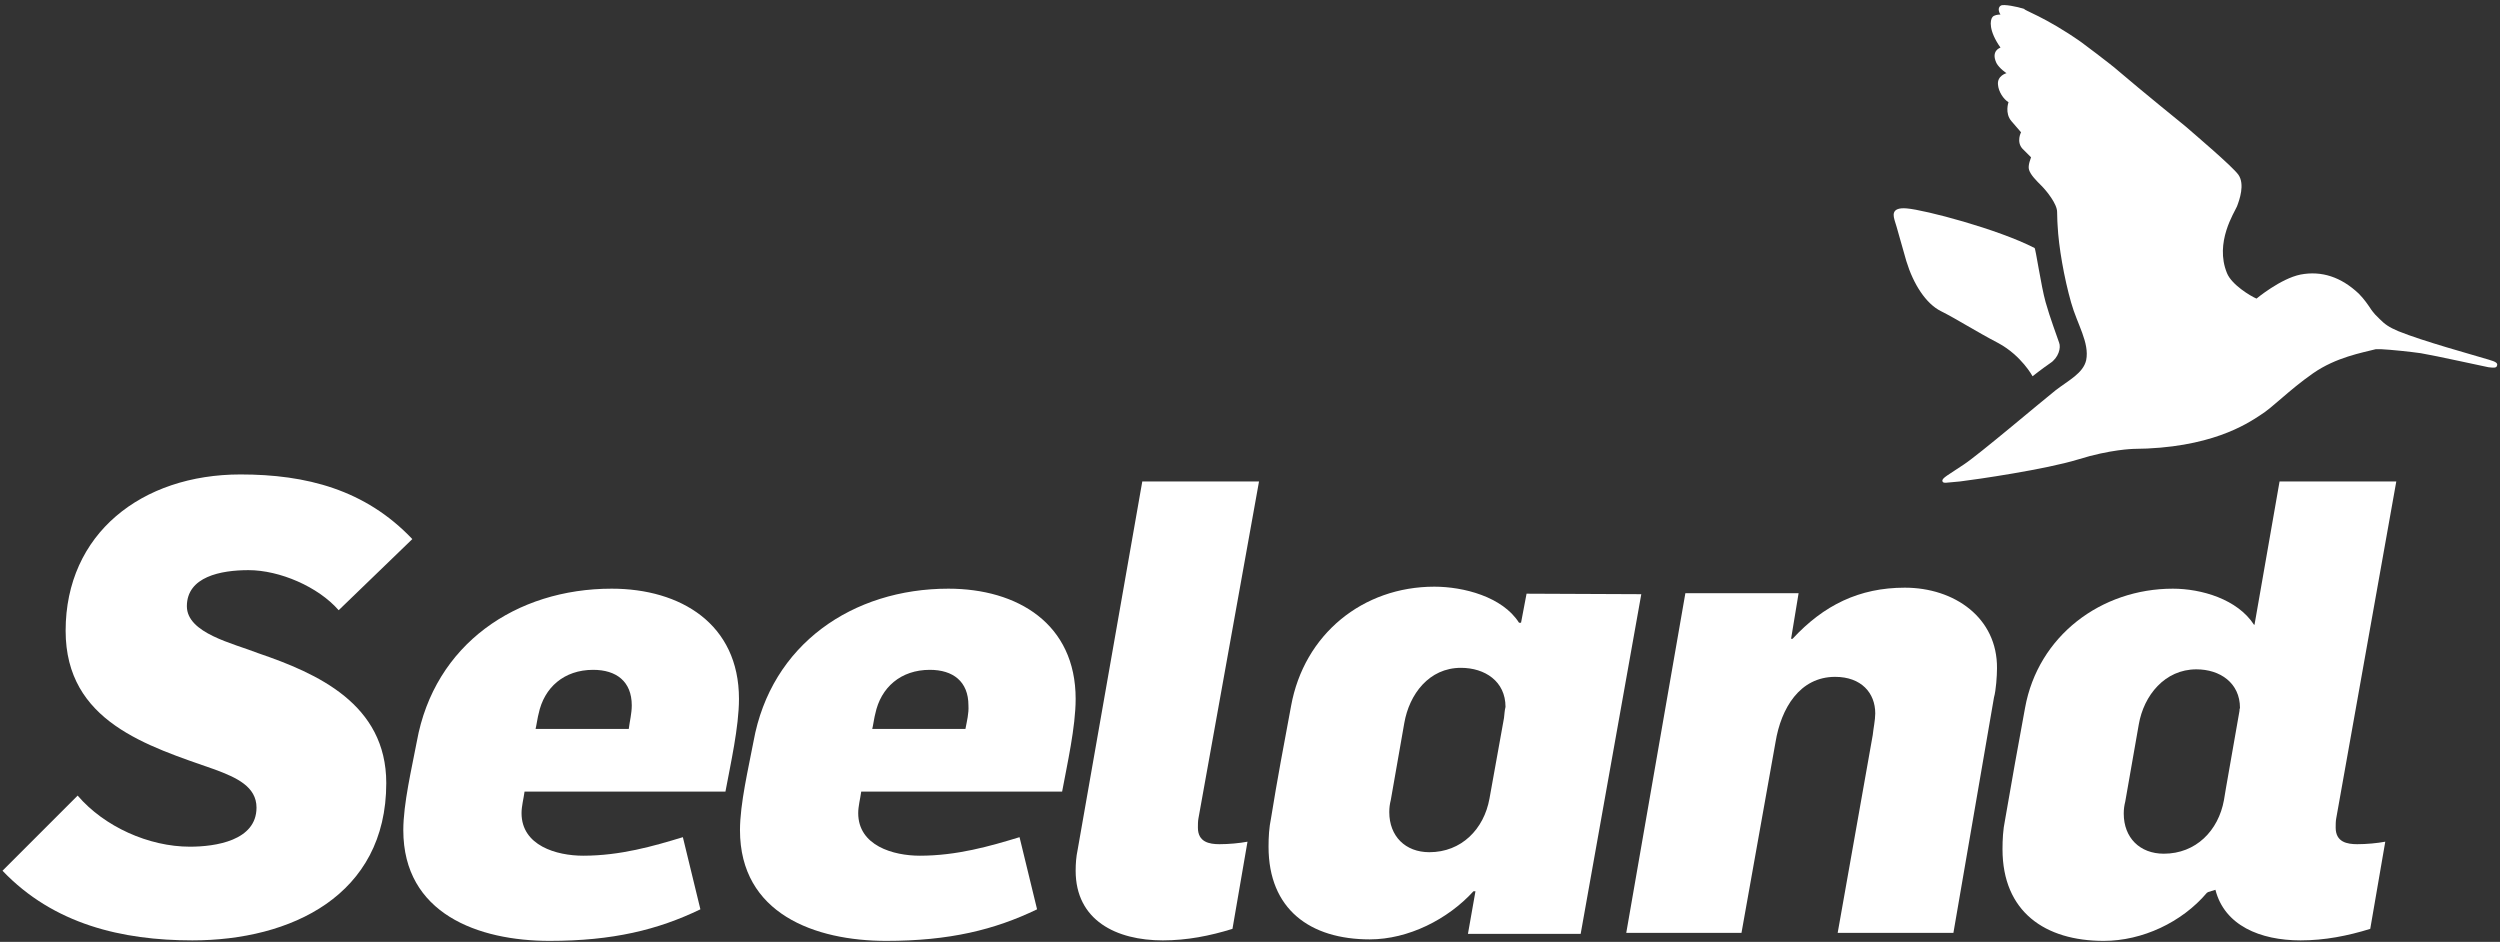
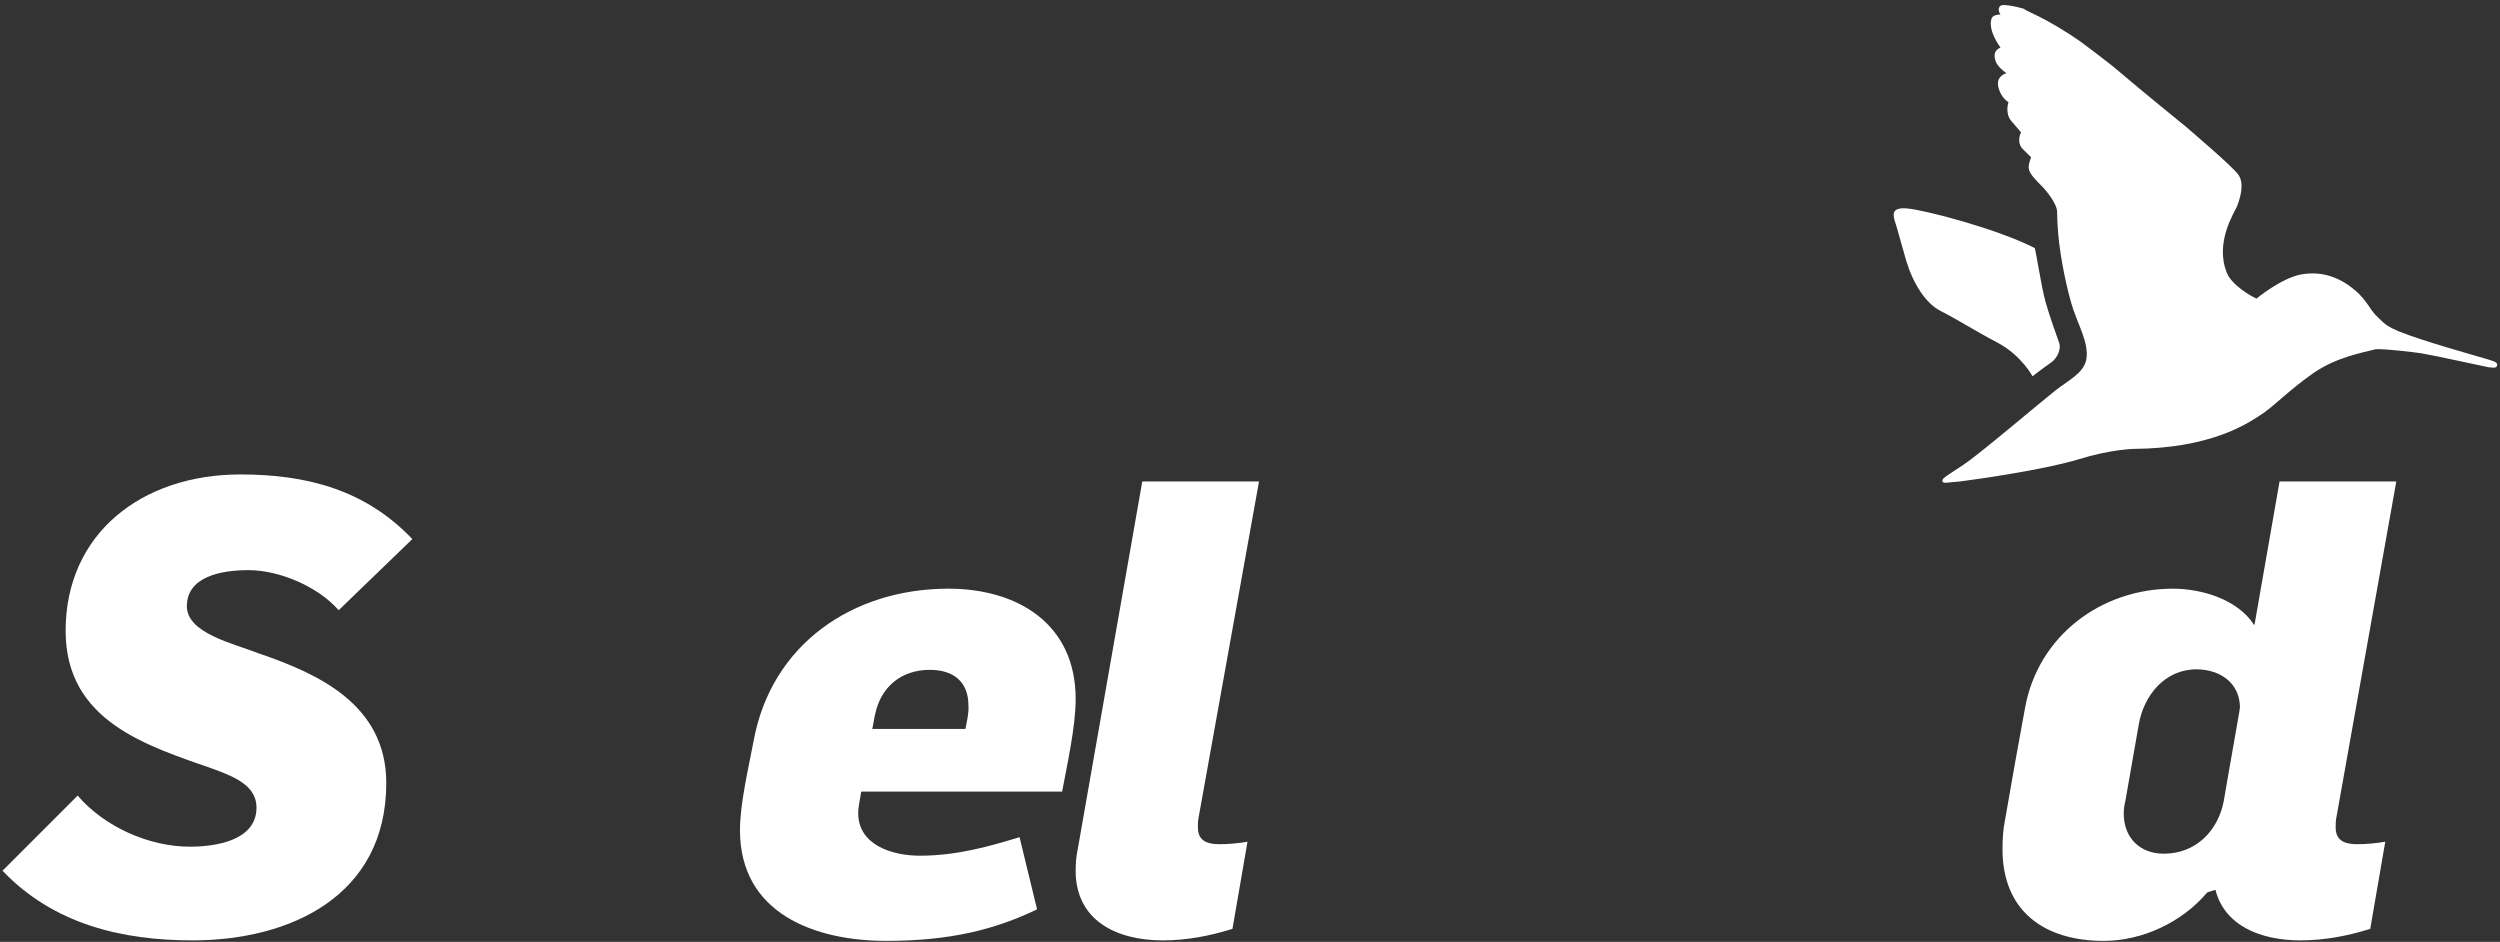
<svg xmlns="http://www.w3.org/2000/svg" version="1.1" id="Layer_1" x="0px" y="0px" viewBox="0 0 499 188" style="enable-background:new 0 0 499 188;" xml:space="preserve">
  <rect x="0" y="0" width="499" height="188" fill="#333333" stroke="none" />
  <style type="text/css">
	.st0{fill:#FFFFFF;}
</style>
-   <path class="st0" d="M122.1,117.5c-19.1,0-35.4,11.1-38.9,30.5c-1,5.3-2.7,12.4-2.7,17.7c0,16.7,15,22.1,29.2,22.1  c12.6,0,21.6-2.2,30.1-6.3l-3.5-14.4c-5.9,1.8-12.5,3.7-19.9,3.7c-5.3,0-12.3-2-12.3-8.5c0-1.4,0.4-2.8,0.6-4.3h40.1  c1-5.4,2.7-12.9,2.7-18.5C147.5,124.5,135.8,117.5,122.1,117.5z M125.5,145.5h-18.6c0.1-0.3,0.5-2.8,0.6-3c1.1-5.3,5.1-8.8,10.9-8.8  c4.6,0,7.7,2.3,7.7,7.1C126.1,142.4,125.7,143.9,125.5,145.5z" />
  <path class="st0" d="M51.6,130.4c-5.1-2-14.3-4-14.3-9.4c0-5.9,6.8-7.2,12.3-7.2c6.2,0,13.9,3.3,18,8l14.7-14.2  C72.9,97.7,61.1,94.7,48,94.7c-19.7,0-34.9,11.8-34.9,31.2c0,18.2,16.4,23,29.8,27.7c4.3,1.6,8.3,3.4,8.3,7.6  c0,6.6-8.2,7.8-13.3,7.8c-8.2,0-17.1-4-22.4-10.2l-15,15c10.2,10.7,23.9,13.9,37.9,13.9c19.6,0,38.7-8.9,38.7-31.4  C77.1,140.5,63.3,134.4,51.6,130.4z" />
  <path class="st0" d="M189.3,117.5c-19.1,0-35.4,11.1-38.9,30.5c-1,5.3-2.7,12.4-2.7,17.7c0,16.7,15,22.1,29.2,22.1  c12.6,0,21.6-2.2,30.1-6.3l-3.5-14.4c-5.9,1.8-12.5,3.7-19.9,3.7c-5.3,0-12.3-2-12.3-8.5c0-1.4,0.4-2.8,0.6-4.3H212  c1-5.4,2.7-12.9,2.7-18.5C214.7,124.5,203.1,117.5,189.3,117.5z M192.7,145.5h-18.6c0.1-0.3,0.5-2.8,0.6-3c1.1-5.3,5.1-8.8,10.9-8.8  c4.6,0,7.7,2.3,7.7,7.1C193.4,142.4,193,143.9,192.7,145.5z" />
  <path class="st0" d="M251.3,96.1H228l-12.9,73.5c-0.3,1.4-0.4,2.8-0.4,4.2c0,9.9,8.1,13.9,17.4,13.9c4.8,0,9.4-0.9,13.9-2.3l3-17.4  c-1.6,0.3-3.7,0.5-5.6,0.5c-2,0-4.3-0.4-4.3-3.3c0-0.5,0-1.3,0.1-1.8L251.3,96.1z" />
-   <path class="st0" d="M380.2,117.3c-9.1,0-16.2,3.5-22.4,10.2h-0.3l1.5-9.1h-22.6l-11.8,67.8h23l6.8-38.1c1.1-6.7,4.8-13,11.9-13  c5.2,0,8,3.2,8,7.3c0,1.3-0.4,3.2-0.5,4.3l-7,39.5h23.1l8.1-47c0.4-1.4,0.6-4.3,0.6-5.8C398.7,123.3,390.1,117.3,380.2,117.3z" />
-   <path class="st0" d="M304.7,118.5l-1.1,5.8h-0.4c-3.3-5.2-11.1-7.2-16.9-7.2c-14.3,0-26,9.5-28.6,23.8c-1.4,7.5-2.8,14.9-4,22.4  c-0.4,1.9-0.5,3.8-0.5,5.7c0,12.5,8.3,18.5,20.2,18.5c7.7,0,15.6-4,20.7-9.6h0.4l-1.5,8.5h22.5l12.1-67.8L304.7,118.5L304.7,118.5z   M300.2,143.3l-2.9,16.1c-1.1,6.1-5.6,10.7-12,10.7c-4.8,0-8-3.2-8-8c0-0.9,0.1-1.6,0.3-2.4l2.7-15.4c1-5.7,4.9-11,11.3-11  c4.8,0,8.9,2.7,8.9,7.8C300.3,141.9,300.3,142.5,300.2,143.3z" />
  <path class="st0" d="M478.3,96.1h-0.2h-23H455l-5,28.6h-0.1c-3.3-5.1-10.5-7.2-16.2-7.2c-14.3,0-26.9,9.4-29.5,23.8  c-1.4,7.5-2.7,14.9-4,22.4c-0.4,1.9-0.5,3.9-0.5,5.8c0,12.5,8.5,18.3,20.2,18.3c7.7,0,15.6-3.7,20.6-9.6h0.1c0-0.1,0-0.1,0-0.1  l1.6-0.5c1.8,7.1,8.9,10.1,17,10.1c4.8,0,9.4-0.9,13.9-2.3l3-17.4c-1.6,0.3-3.7,0.5-5.6,0.5c-2,0-4.3-0.4-4.3-3.3  c0-0.5,0-1.3,0.1-1.8L478.3,96.1z M447,141.9l-2.7,15.4l-0.4,2.4c-1.1,6.1-5.6,10.7-12,10.7c-4.8,0-8-3.2-8-8c0-0.9,0.1-1.6,0.3-2.4  l2.7-15.4c1-5.8,5.2-11,11.5-11c4.7,0,8.7,2.7,8.7,7.7C447,141.5,447,141.7,447,141.9z" />
  <g>
    <path class="st0" d="M380.5,52.1c1.4,4.6,3.9,8.5,6.9,10c3.2,1.6,6.9,4,11.5,6.4c4.6,2.5,6.8,6.6,6.8,6.6s1.9-1.5,3.5-2.6   c1.7-1.1,2.2-3.1,1.8-4.1c-0.5-1.5-1.8-4.9-2.7-8.1c-0.9-3.2-2-10.8-2.2-10.8c-7.4-3.8-21.9-7.6-25.5-7.9c-3.4-0.3-2.6,1.7-2.4,2.5   C378.7,45.6,379.1,47.3,380.5,52.1z" />
    <path class="st0" d="M415.4,8.4c0,0,5.8,4.3,7.6,5.9c4.2,3.6,13.2,10.9,13.2,10.9c1.6,1.4,9.4,8,10.6,9.7c1.3,1.9,0.2,5-0.3,6.3   c-0.5,1.2-4.5,7.2-2,13.3c0.9,2.3,4.7,4.6,5.9,5.1c0,0,4.8-4,8.8-4.8c4.2-0.8,8.1,0.5,11.6,3.8c1.1,1.1,1.9,2.3,2.5,3.2   c0.2,0.3,0.3,0.4,0.8,1l0.9,0.9c1,1,1.8,1.6,3.7,2.4c4.9,2,14.8,4.7,18.1,5.7c1.4,0.4,1.8,0.7,1.6,1.2c-0.1,0.5-0.8,0.4-1.7,0.3   c-1.1-0.2-10.5-2.3-13.5-2.8c-2.1-0.3-5.9-0.7-7.9-0.8c-0.5,0-0.7,0-1,0h-0.1c-2.7,0.7-7.9,1.6-12.5,4.8c-5,3.5-8,6.8-10.6,8.4   c-2.6,1.7-9.9,6.6-25.3,6.7c0,0-4.6,0.1-11,2.1c-6.5,2-20.3,4-23.6,4.4c-2.7,0.2-3.4,0.5-3.5-0.1s1.2-1.2,4.3-3.3   c2.9-1.9,15.4-12.5,18.3-14.8c2.6-2,5.5-3.4,6.1-6c0.7-3.5-1.8-7.2-3-11.5c-1.4-4.9-2.5-11.2-2.7-15.4c0,0-0.1-1.4-0.1-2.7   c0-1.6-2.1-4.2-3.1-5.2c-1.1-1.1-2.2-2.2-2.5-3.2c-0.3-0.9,0.4-2.4,0.4-2.5l0,0l-1.7-1.7c-1.3-1.4-0.3-3.3-0.3-3.3   s-0.6-0.7-1.9-2.2c-1.4-1.6-0.6-3.8-0.6-3.8c-1-0.6-2-2.1-2.1-3.5c-0.2-1.8,1.7-2.3,1.7-2.3s-1.4-0.9-2-2c-1.2-2.5,0.8-3.1,0.8-3.1   c-2.4-3.4-2.1-5.5-1.6-6.1c0.3-0.4,1.1-0.5,1.6-0.5c-0.1-0.1-0.8-1.3,0.1-1.8c0.5-0.3,3.2,0.2,4.7,0.7   C403.6,1.9,408.3,3.4,415.4,8.4z" />
  </g>
</svg>